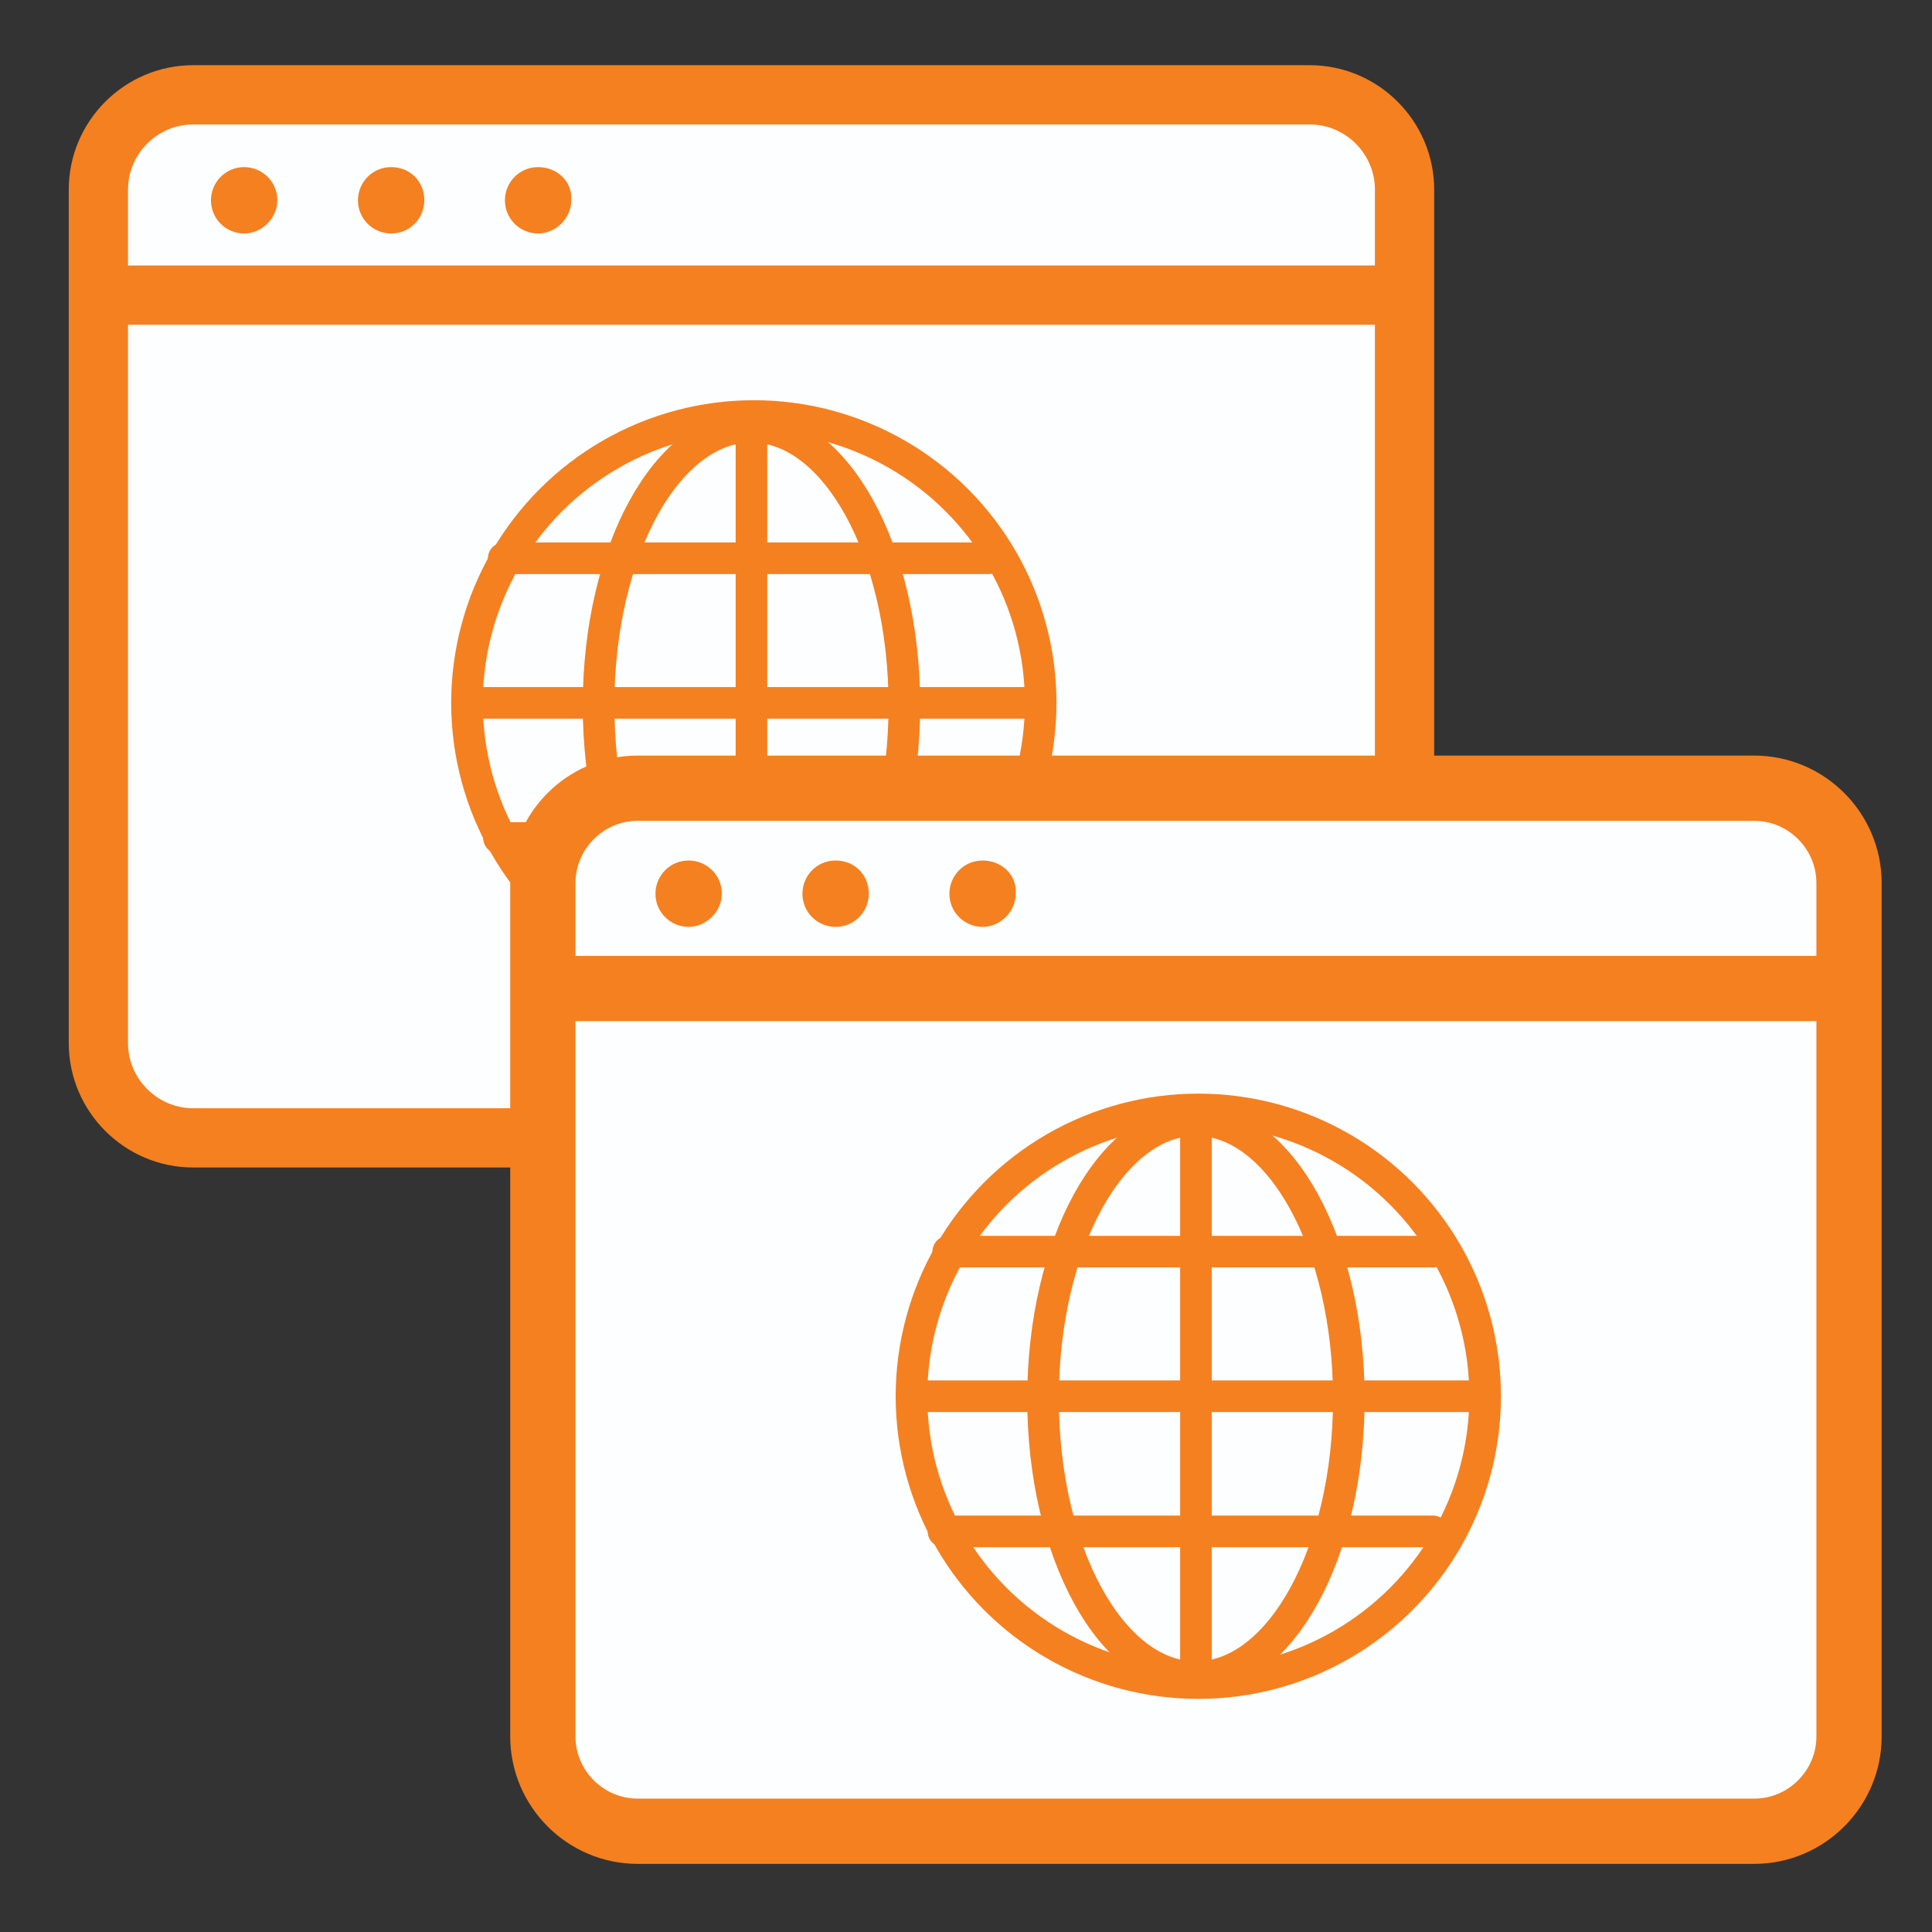
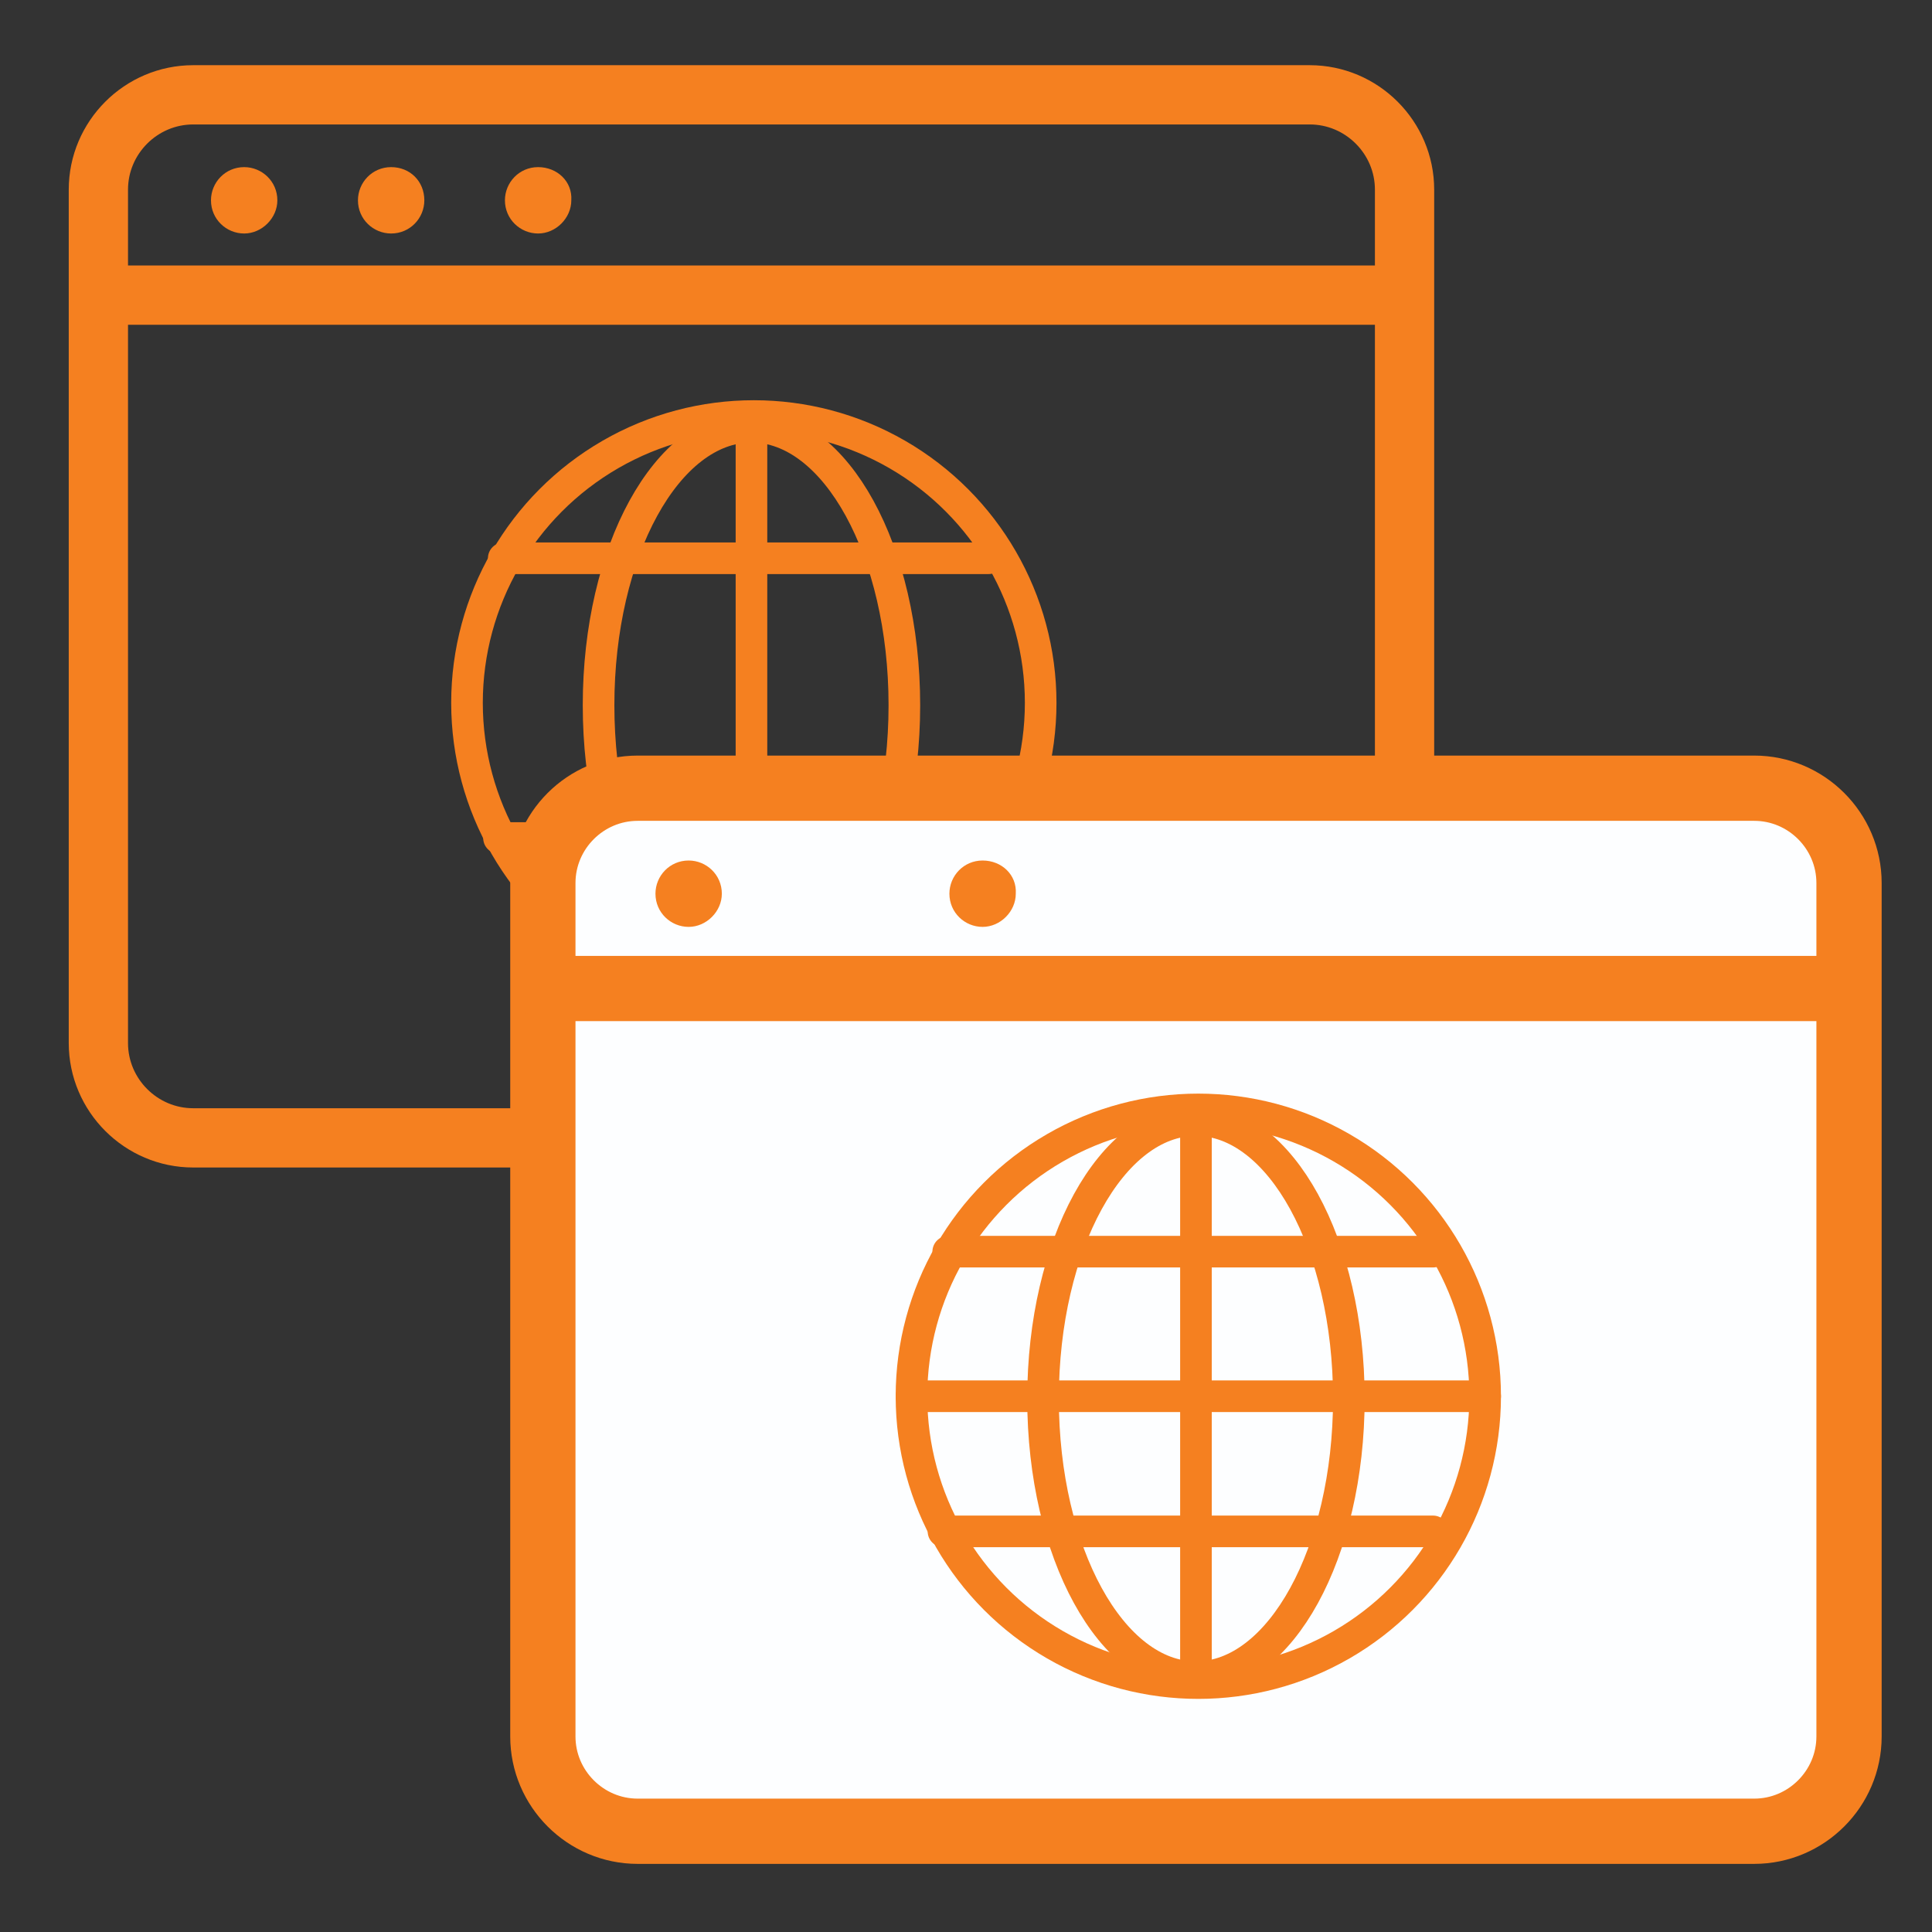
<svg xmlns="http://www.w3.org/2000/svg" version="1.1" id="Layer_1" x="0px" y="0px" viewBox="0 0 163 163" style="enable-background:new 0 0 163 163;" xml:space="preserve">
  <rect x="0" y="0" width="163" height="163" fill="#333333" stroke="none" />
  <style type="text/css">
	.st0{fill:none;stroke:#F58020;stroke-width:5;stroke-linecap:round;stroke-miterlimit:10;}
	.st1{fill:none;stroke:#F58020;stroke-width:5;stroke-miterlimit:10;}
	.st2{fill:none;stroke:#F58020;stroke-width:5;stroke-linecap:round;stroke-linejoin:round;stroke-miterlimit:10;}
	.st3{fill:#FDFEFF;}
	.st4{fill:none;stroke:#F58020;stroke-width:2.667;stroke-linecap:round;stroke-miterlimit:10;}
	.st5{fill:#F58020;}
	.st6{fill:none;stroke:#F58020;stroke-width:5.506;stroke-linecap:round;stroke-miterlimit:10;}
</style>
  <g>
    <g>
-       <path class="st3" d="M118.5,88c0,4.4-3.6,8-8,8H16.3c-4.4,0-8-3.6-8-8V16c0-4.4,3.6-8,8-8h94.2c4.4,0,8,3.6,8,8V88z" />
      <path class="st0" d="M118.5,88c0,4.4-3.6,8-8,8H16.3c-4.4,0-8-3.6-8-8V16c0-4.4,3.6-8,8-8h94.2c4.4,0,8,3.6,8,8V88z" />
    </g>
    <line class="st0" x1="8.7" y1="24.9" x2="118.1" y2="24.9" />
    <circle class="st4" cx="63.6" cy="59.3" r="24.2" />
    <ellipse class="st4" cx="63.4" cy="59.5" rx="12.9" ry="23.5" />
-     <line class="st4" x1="39.4" y1="59.3" x2="87.8" y2="59.3" />
    <line class="st4" x1="42.1" y1="70.7" x2="83.4" y2="70.7" />
    <line class="st4" x1="42.5" y1="47.1" x2="83.4" y2="47.1" />
    <line class="st4" x1="63.4" y1="36" x2="63.4" y2="82.7" />
    <g>
      <path class="st5" d="M20.6,14.1c-1.6,0-2.8,1.3-2.8,2.8c0,1.6,1.3,2.8,2.8,2.8s2.8-1.3,2.8-2.8C23.4,15.3,22.1,14.1,20.6,14.1    L20.6,14.1z" />
    </g>
    <g>
      <path class="st5" d="M33,14.1c-1.6,0-2.8,1.3-2.8,2.8c0,1.6,1.3,2.8,2.8,2.8c1.6,0,2.8-1.3,2.8-2.8C35.8,15.3,34.6,14.1,33,14.1    L33,14.1z" />
    </g>
    <g>
      <path class="st5" d="M45.4,14.1c-1.6,0-2.8,1.3-2.8,2.8c0,1.6,1.3,2.8,2.8,2.8s2.8-1.3,2.8-2.8C48.3,15.3,47,14.1,45.4,14.1    L45.4,14.1z" />
    </g>
  </g>
  <g>
    <g>
      <path class="st3" d="M156,146.5c0,4.4-3.6,8-8,8H53.8c-4.4,0-8-3.6-8-8v-72c0-4.4,3.6-8,8-8H148c4.4,0,8,3.6,8,8V146.5z" />
      <path class="st6" d="M156,146.5c0,4.4-3.6,8-8,8H53.8c-4.4,0-8-3.6-8-8v-72c0-4.4,3.6-8,8-8H148c4.4,0,8,3.6,8,8V146.5z" />
    </g>
    <line class="st6" x1="46.2" y1="83.4" x2="155.6" y2="83.4" />
    <circle class="st4" cx="101.1" cy="117.8" r="24.2" />
    <ellipse class="st4" cx="100.9" cy="118" rx="12.9" ry="23.5" />
    <line class="st4" x1="76.9" y1="117.8" x2="125.3" y2="117.8" />
    <line class="st4" x1="79.6" y1="129.2" x2="120.9" y2="129.2" />
    <line class="st4" x1="80" y1="105.6" x2="120.9" y2="105.6" />
    <line class="st4" x1="100.9" y1="94.5" x2="100.9" y2="141.2" />
    <g>
      <path class="st5" d="M58.1,72.6c-1.6,0-2.8,1.3-2.8,2.8c0,1.6,1.3,2.8,2.8,2.8s2.8-1.3,2.8-2.8C60.9,73.8,59.6,72.6,58.1,72.6    L58.1,72.6z" />
    </g>
    <g>
-       <path class="st5" d="M70.5,72.6c-1.6,0-2.8,1.3-2.8,2.8c0,1.6,1.3,2.8,2.8,2.8c1.6,0,2.8-1.3,2.8-2.8    C73.3,73.8,72.1,72.6,70.5,72.6L70.5,72.6z" />
-     </g>
+       </g>
    <g>
      <path class="st5" d="M82.9,72.6c-1.6,0-2.8,1.3-2.8,2.8c0,1.6,1.3,2.8,2.8,2.8s2.8-1.3,2.8-2.8C85.8,73.8,84.5,72.6,82.9,72.6    L82.9,72.6z" />
    </g>
  </g>
</svg>